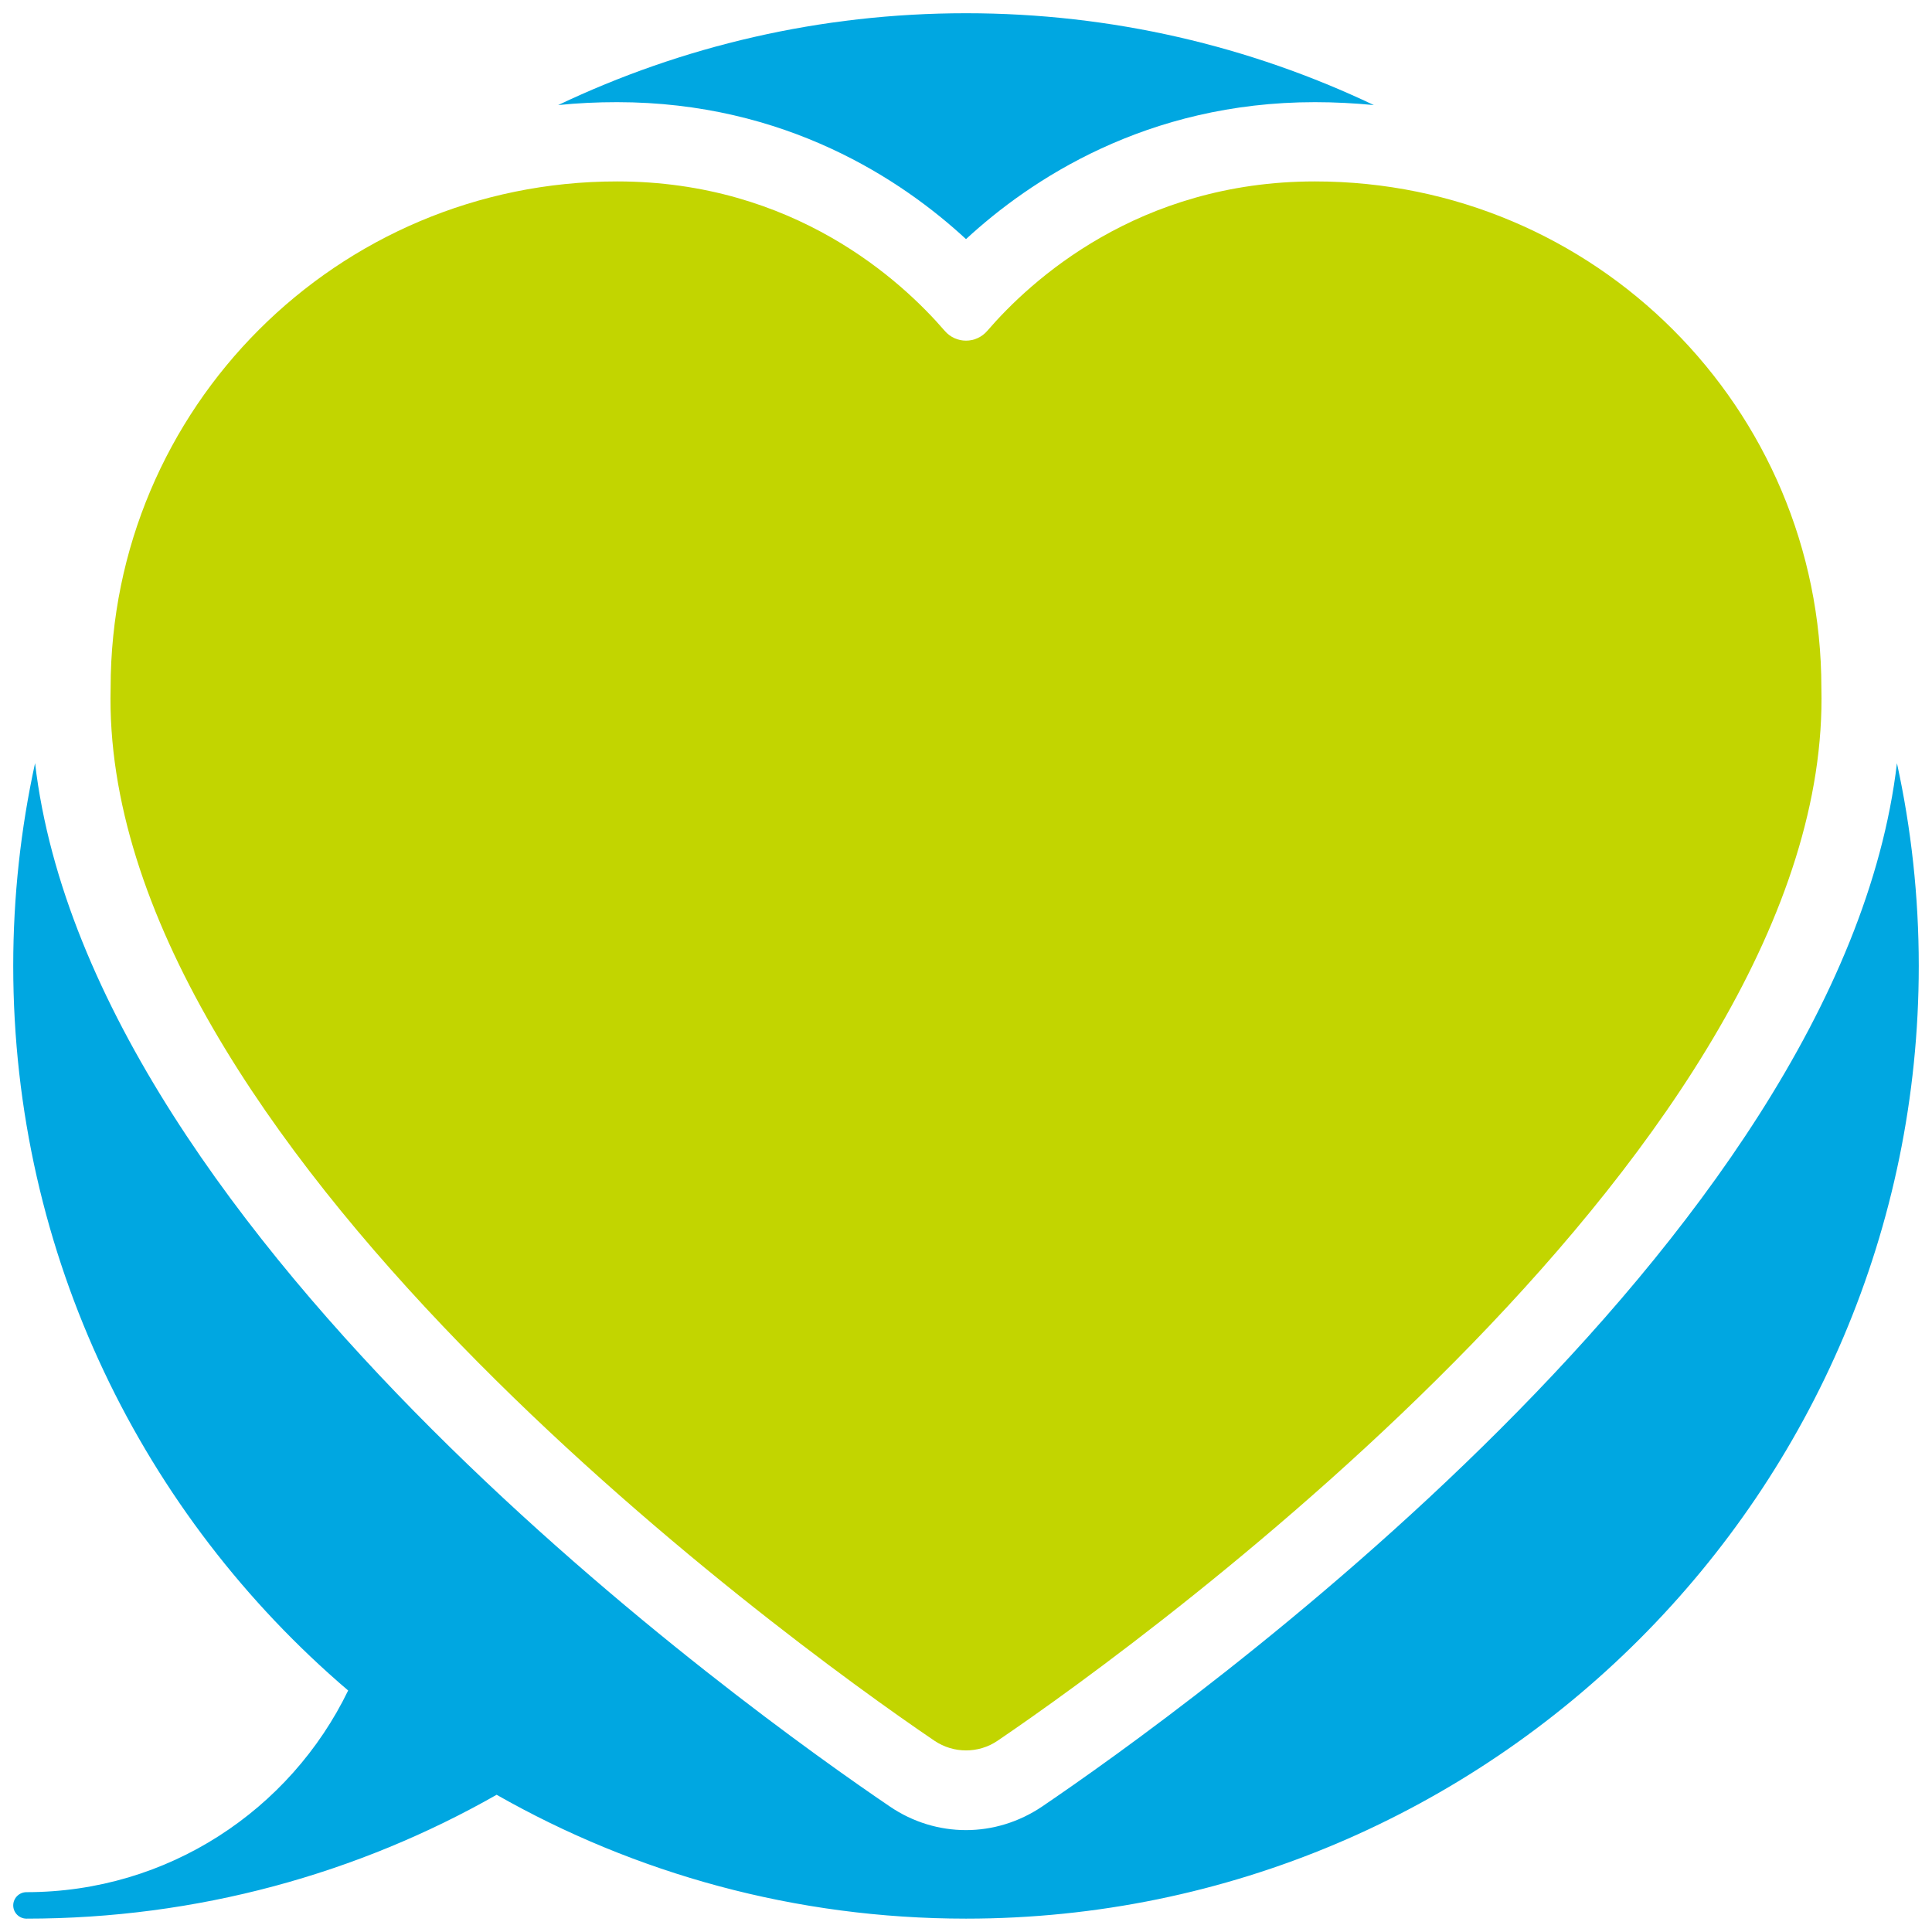
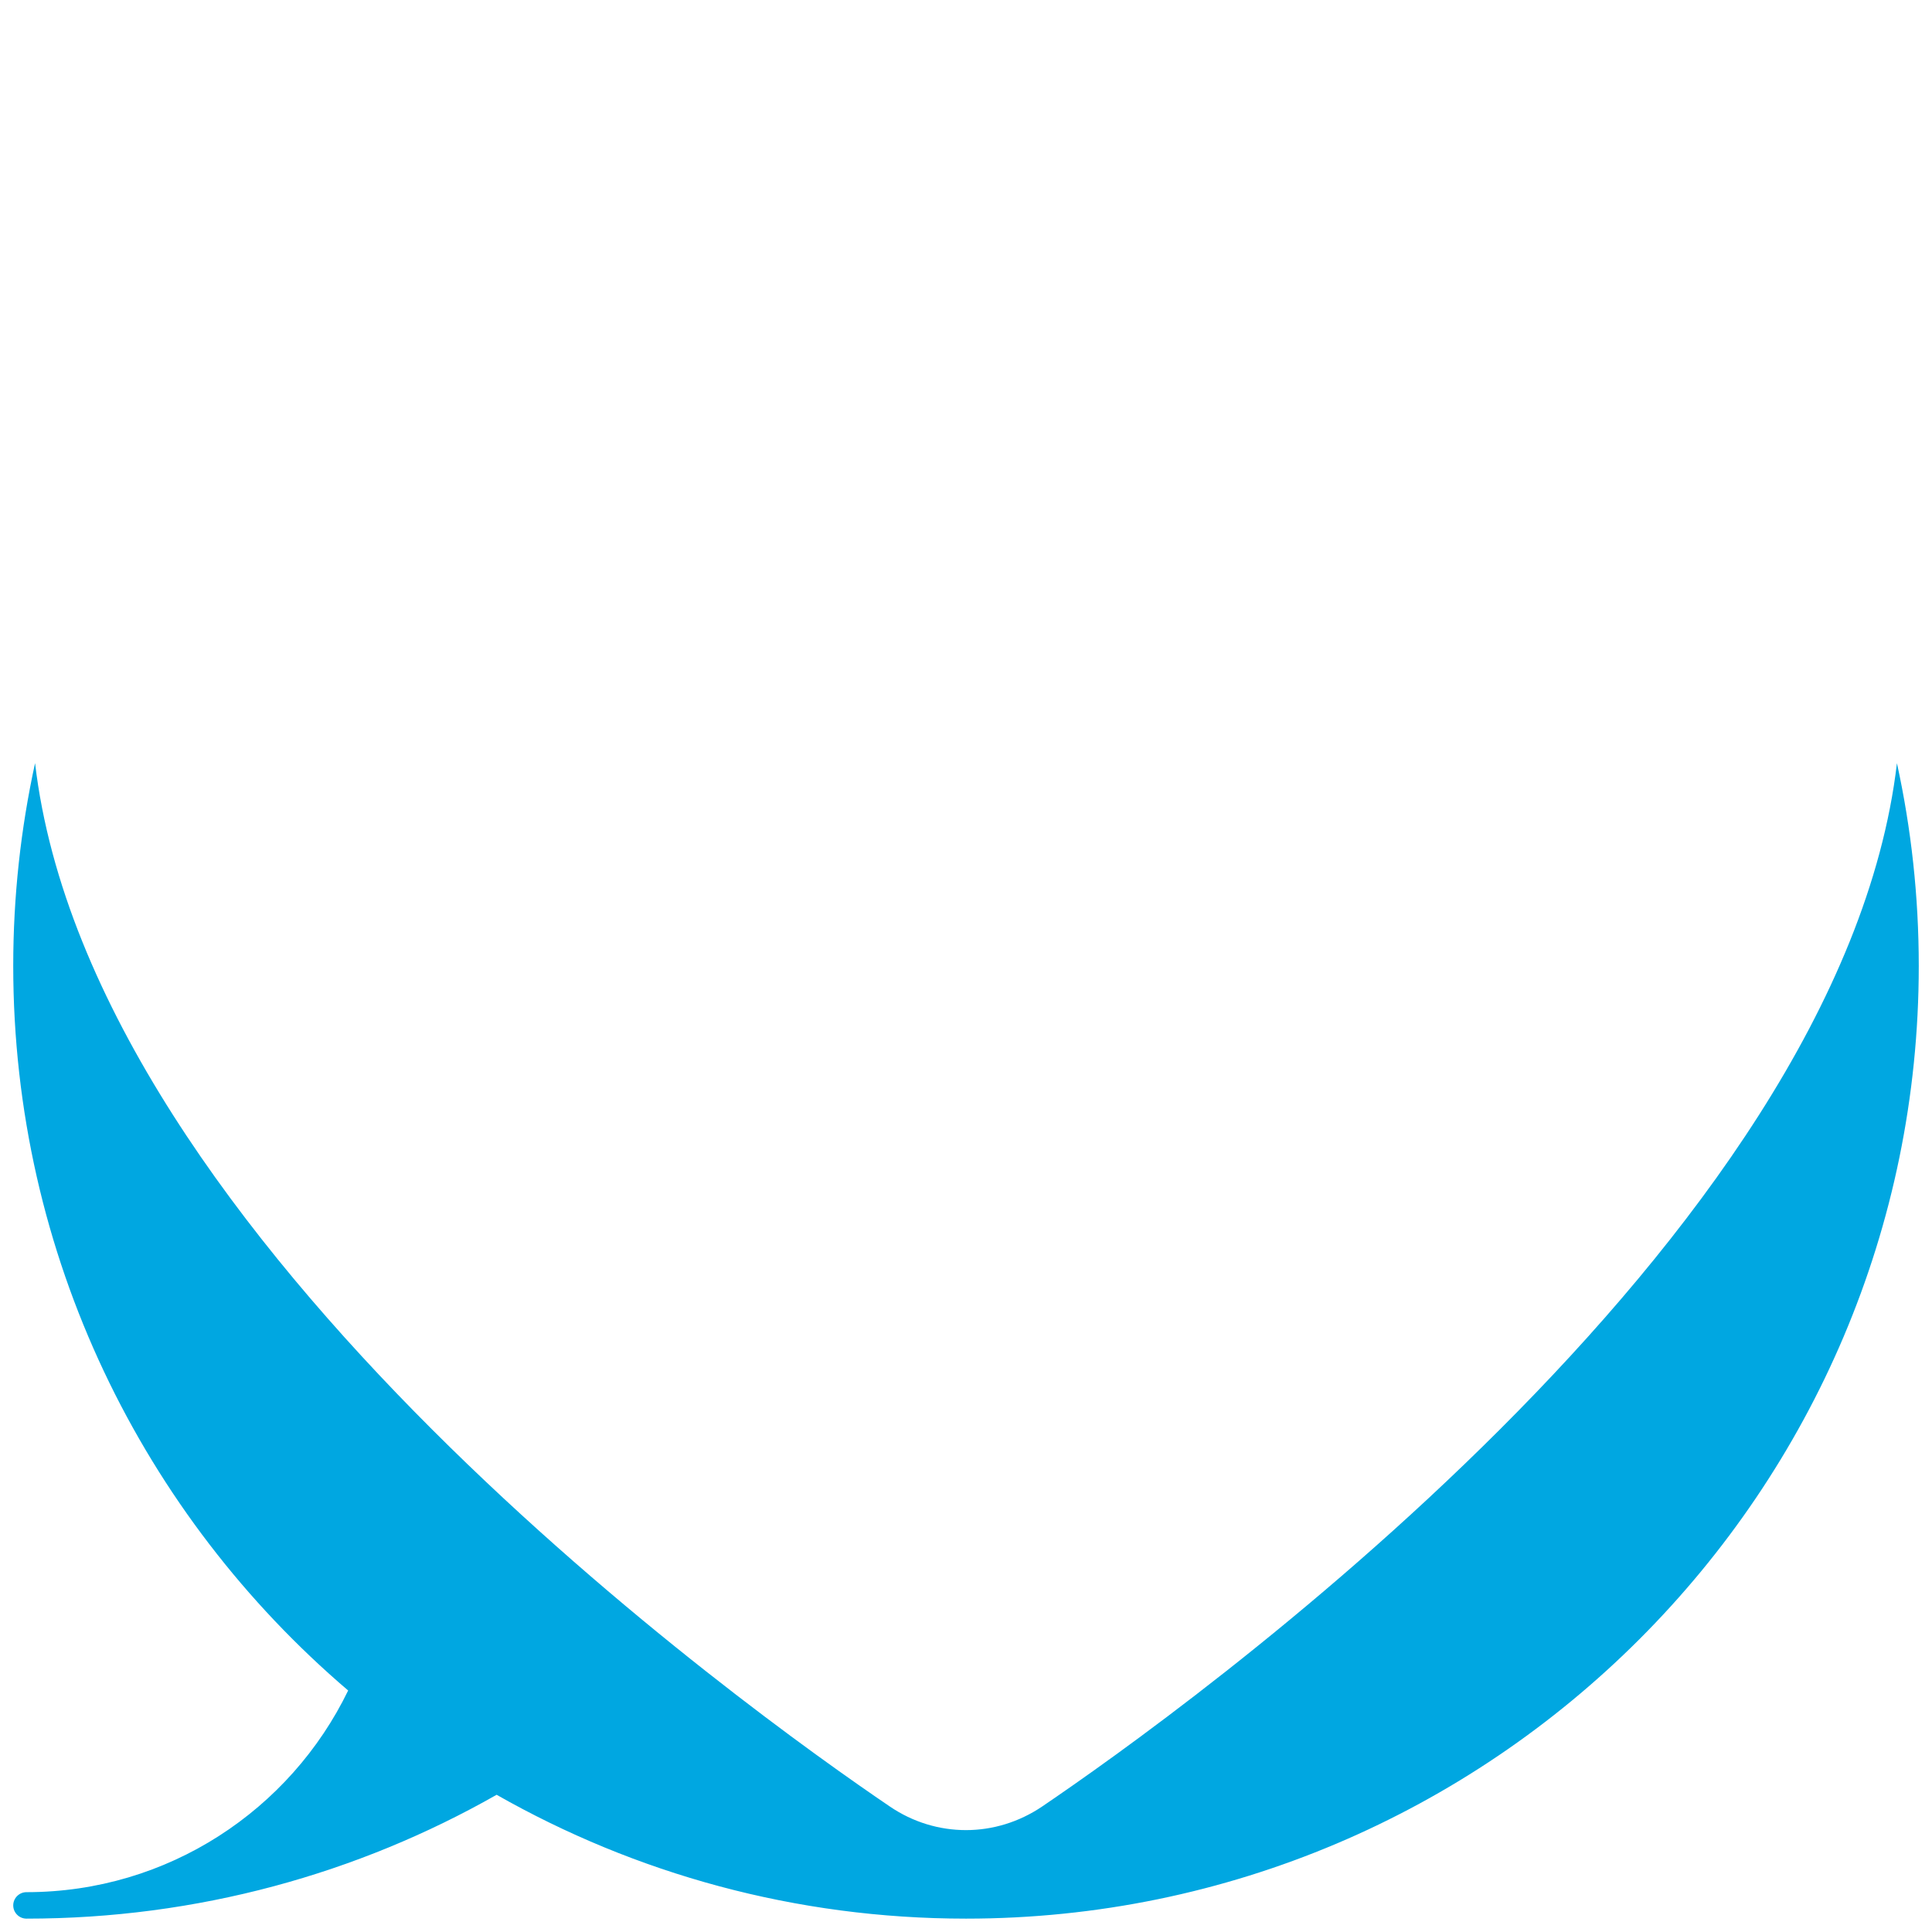
<svg xmlns="http://www.w3.org/2000/svg" id="Layer_1" version="1.1" viewBox="0 0 146 146">
  <defs>
    <style>
      .st0 {
        fill: #00a7e1;
      }

      .st1 {
        fill: #c2d500;
      }
    </style>
  </defs>
  <g>
-     <path class="st0" d="M46.63,7.72c12.76,0,21.56,5.9,26.37,10.35,4.81-4.44,13.6-10.35,26.37-10.35,1.5,0,2.99.08,4.45.22-9.35-4.45-19.8-6.94-30.82-6.94s-21.47,2.49-30.82,6.94c1.46-.15,2.95-.22,4.45-.22Z" />
    <path class="st0" d="M143.35,57.68c-4.26,36.15-54.16,71.76-64.6,78.84-1.75,1.18-3.75,1.78-5.75,1.78s-4-.59-5.75-1.78h0C56.81,129.44,6.9,93.83,2.65,57.67c-1.08,4.94-1.65,10.07-1.65,15.32,0,21.9,9.83,41.55,25.31,54.76-4.37,9.02-13.61,15.24-24.31,15.24-.55,0-1,.45-1,1s.45,1,1,1c12.92,0,25.05-3.4,35.53-9.36,10.48,5.96,22.58,9.36,35.47,9.36,39.7,0,72-32.3,72-72,0-5.26-.57-10.38-1.65-15.32Z" />
  </g>
-   <path class="st1" d="M70.62,131.55c1.44.97,3.33.97,4.76,0,11.77-7.98,63.11-45.49,62.26-79.57,0-21.14-17.13-38.27-38.27-38.27-13.38,0-21.52,7.53-24.76,11.29-.85.99-2.37.99-3.22,0-3.24-3.76-11.38-11.29-24.76-11.29-21.14,0-38.27,17.13-38.27,38.27-.86,34.08,50.49,71.59,62.26,79.57Z" />
</svg>